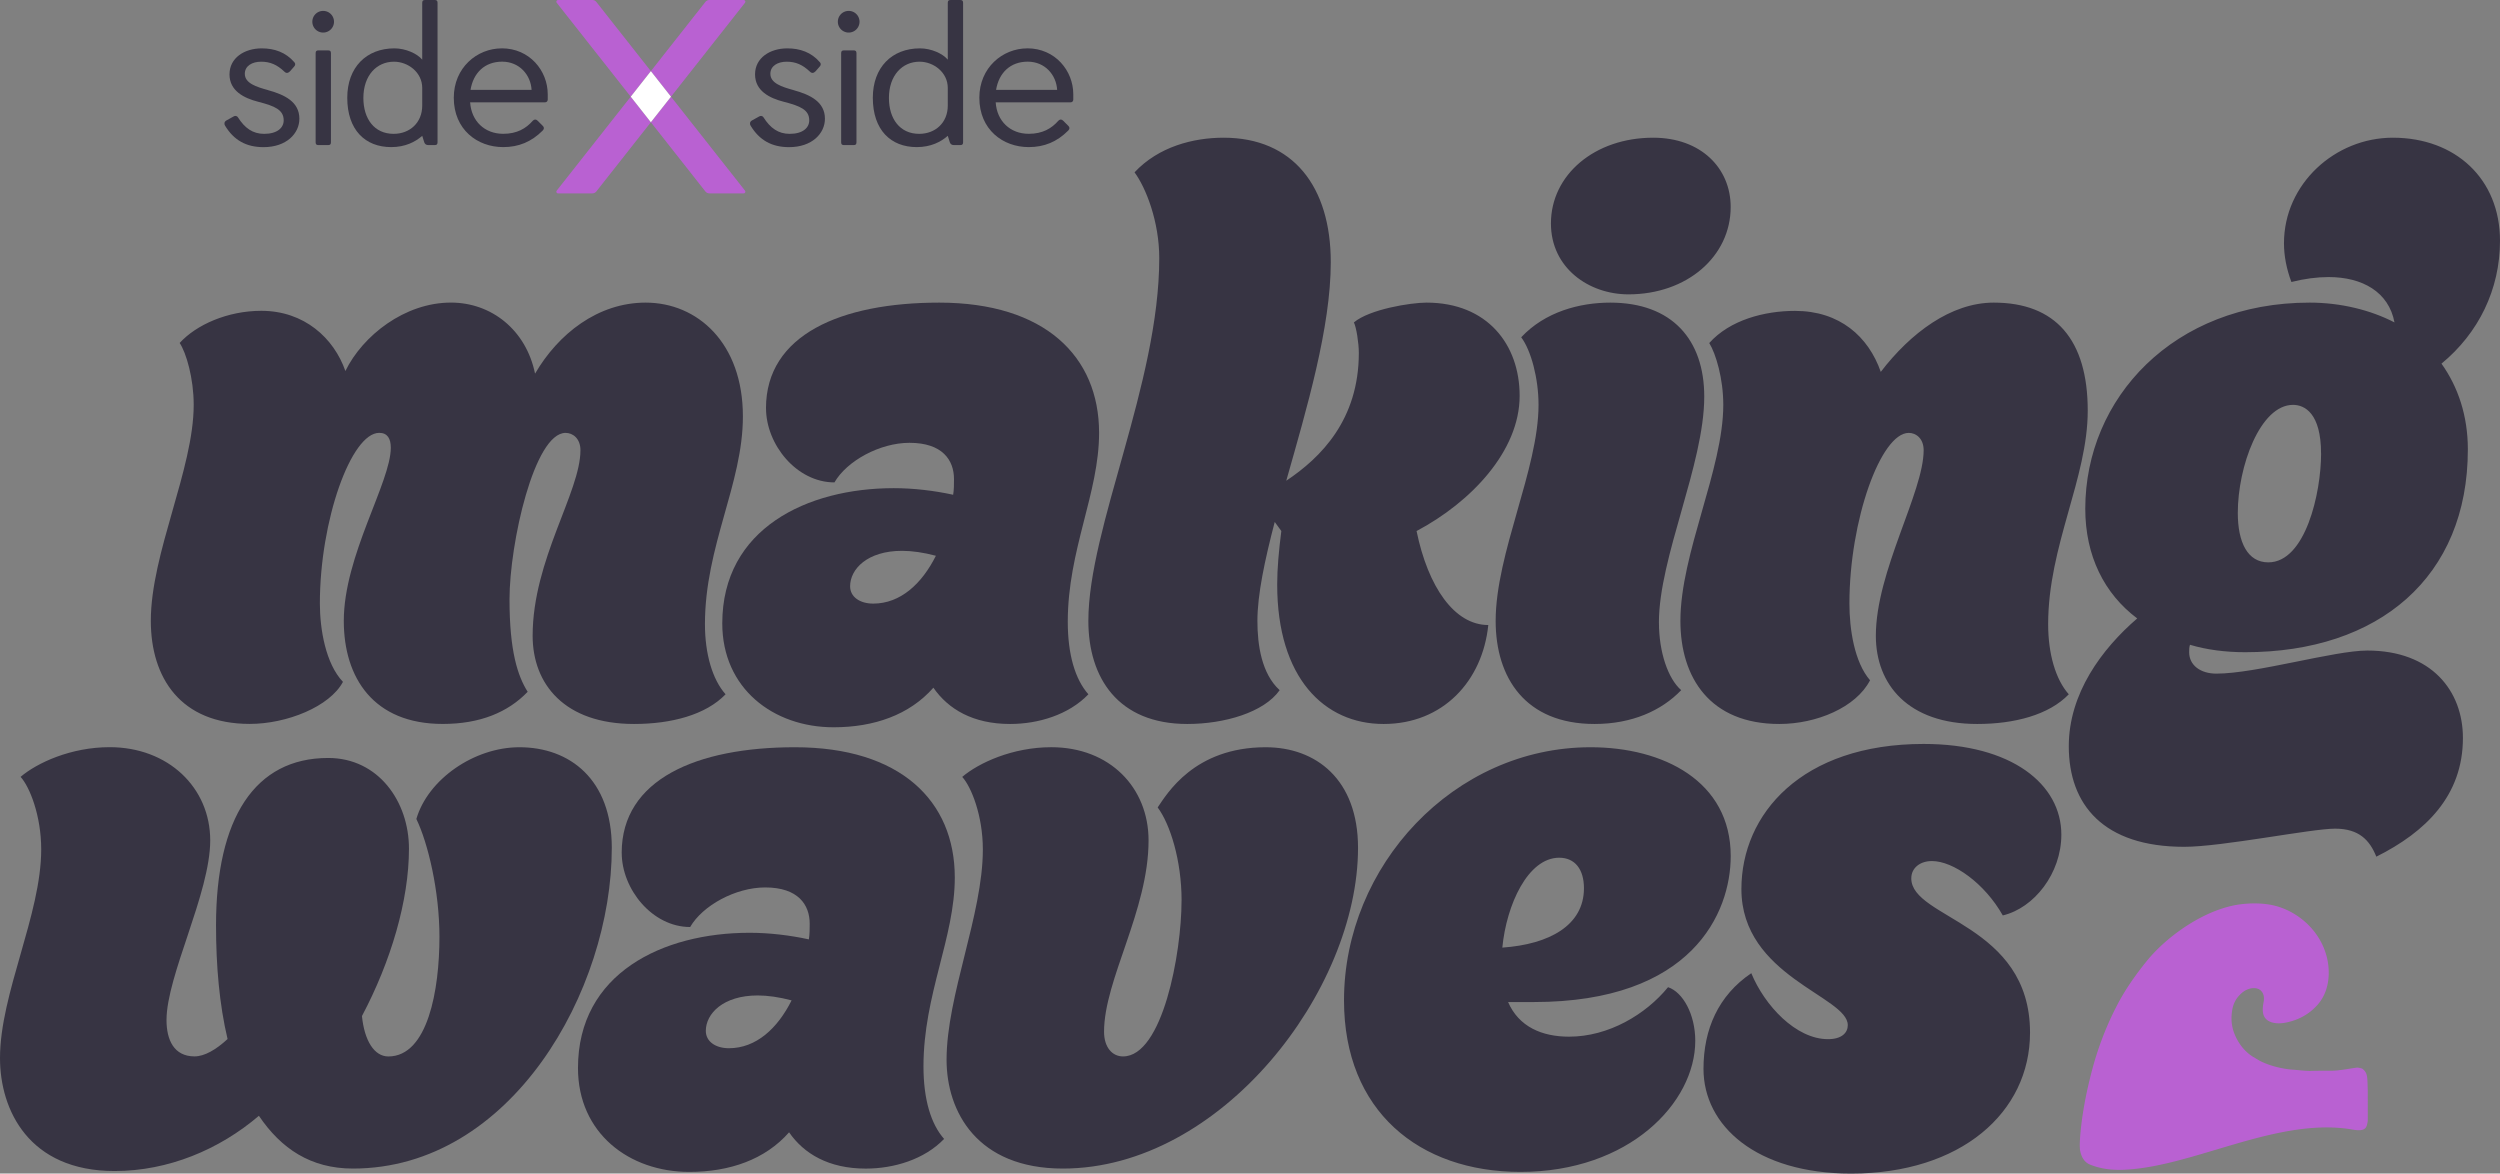
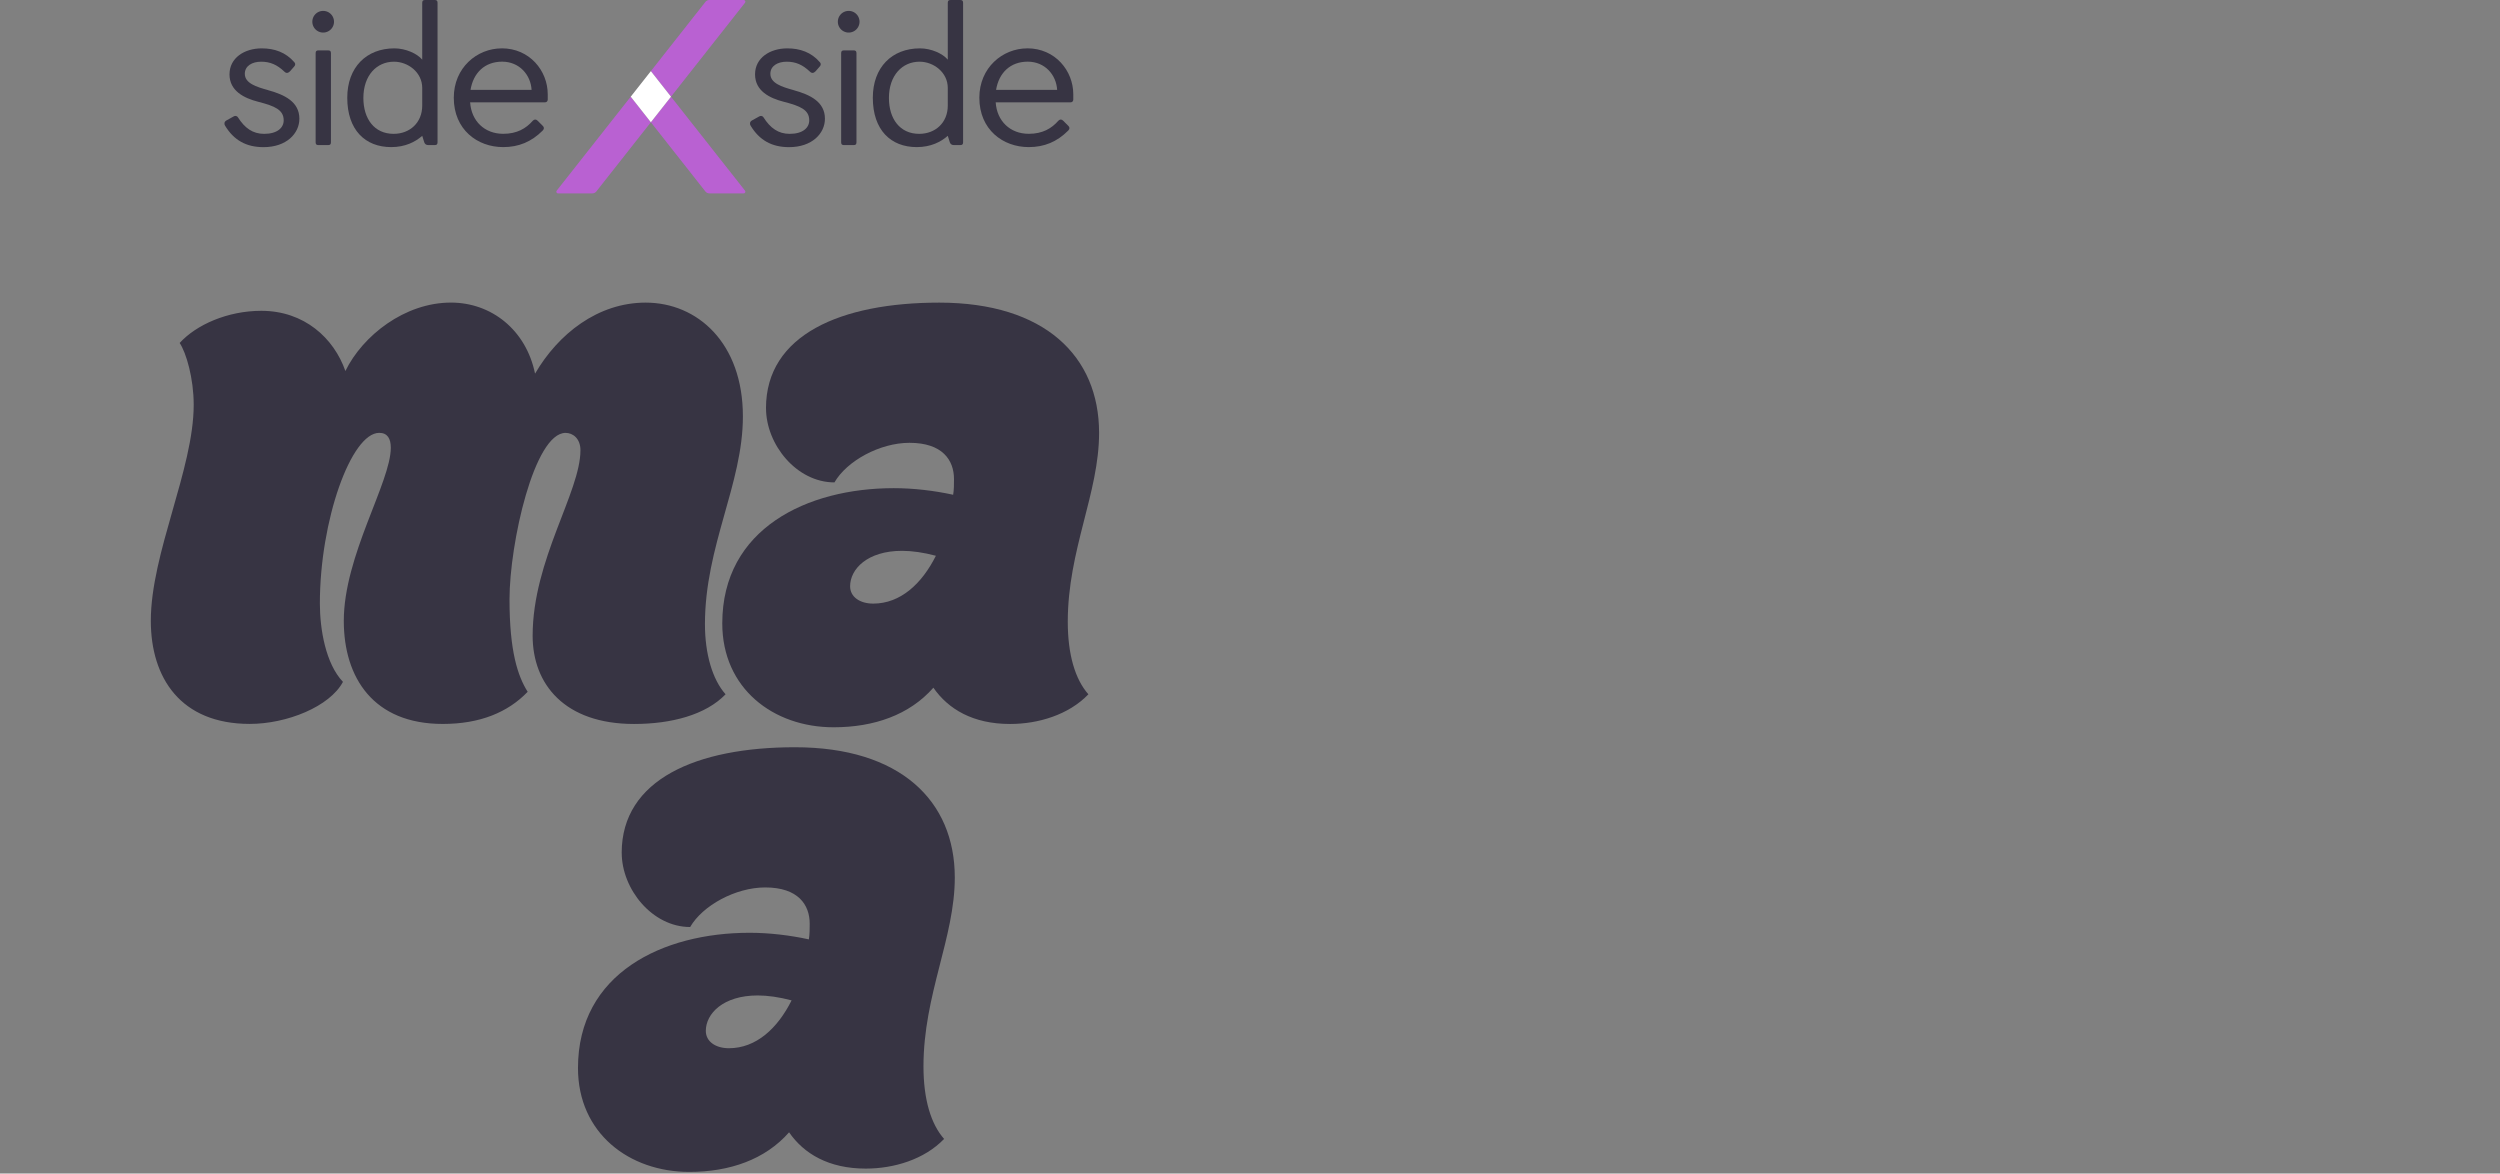
<svg xmlns="http://www.w3.org/2000/svg" viewBox="0 0 720.05 338">
  <rect x="0" y="0" width="720.05" height="338" fill="#808080" stroke="none" />
-   <path d="M680.51 307.91c1.39 1.02 1.3 2.57 1.39 4.04l.06 2.12.01 8.26c.01.54-.09 1.17-.3 1.88-.46 1.5-2.22 1.46-4.02 1.14-21.68-3.8-46.05 10.85-66.15 11.57-3.39.12-6.39-.26-9.45-1.46-1.54-.6-2.51-1.97-2.9-3.94-.15-.75-.17-1.89-.07-3.43.44-6.68 1.86-13.81 3.52-20.03 1.78-6.67 4.17-12.78 7.19-18.58 2.37-4.57 5.33-8.74 8.45-12.6 6.07-7.52 17.13-15.16 27.03-16.42 2.69-.34 5.34-.36 7.92.01s5.03 1.24 7.33 2.59c6.67 3.92 10.59 10.89 10.17 18.14-.17 2.98-1.14 5.84-3.11 8.11-2.45 2.8-5.56 4.51-9.33 5.24-2.7.52-5.89.07-6.44-2.73-.16-.8-.11-1.87.15-3.2.22-1.12.09-2.05-.38-2.81-1.09-1.73-3.76-1.48-5.58-.07-1.64 1.28-2.66 2.93-3.03 4.93-.48 2.57-.27 4.99.65 7.22 1.12 2.72 2.97 5.09 5.39 6.55l1.85 1.1c2.62 1.31 5.48 2.08 8.56 2.47.24.03 1.29.08 3.13.27 1.25.12 2.3.19 3.17.16 2.89-.08 5.03-.01 6.39-.06 1.69-.06 3.93-.48 6.7-.89.16-.02.61.04 1.31.22a1.23 1.23 0 0 1 .43.21h0z" fill="#b961d2" />
  <g fill="#373443">
    <path d="M154.13,107.58c6.65-11.4,18.05-20.42,31.82-20.42,14.96,0,28.02,11.64,28.02,32.77,0,19.47-10.93,37.29-10.93,59.85,0,8.55,2.14,15.91,5.94,20.19-5.7,5.94-15.67,8.55-26.36,8.55-19.95,0-29.21-11.4-29.21-25.41,0-21.85,13.77-41.32,13.77-53.44,0-3.32-2.14-4.99-4.28-4.99-9.02,0-16.15,31.82-16.15,47.97,0,14.96,2.38,22.09,5.23,26.6-5.7,5.94-13.77,9.26-24.46,9.26-19.95,0-28.5-13.3-28.5-29.69,0-18.76,13.54-39.9,13.54-49.87,0-2.61-.95-4.28-3.33-4.28-8.07,0-17.1,25.17-17.1,49.16,0,7.36,1.66,17.34,6.65,22.56-3.8,7.12-16.15,12.11-26.84,12.11-19.95,0-28.5-13.3-28.5-29.69,0-19.47,12.35-43.7,12.35-62.22,0-7.6-2.14-14.96-4.04-17.81,4.75-5.22,13.77-9.26,23.51-9.26,12.35,0,20.9,7.84,24.22,17.34,4.99-10.21,17.1-19.71,30.4-19.71,11.64,0,21.61,7.84,24.22,20.42Z" />
    <use href="#B" />
-     <path d="M368.57 198.78c-4.51 6.41-15.91 9.74-26.6 9.74-19.95 0-28.5-13.3-28.5-29.69 0-26.84 20.42-68.4 20.42-104.5 0-10.45-3.8-20.19-7.12-24.7 6.89-7.36 16.86-9.97 25.65-9.97 19.95 0 30.87 14.01 30.87 35.86 0 18.76-6.89 42.04-12.82 62.94 9.97-6.65 20.9-17.57 20.9-36.81 0-2.85-.71-7.36-1.42-8.79 4.51-3.8 16.39-5.7 20.9-5.7 17.57 0 26.84 12.11 26.84 26.84 0 15.91-14.01 30.64-29.69 38.95 3.32 16.15 10.92 27.07 20.66 27.07-1.66 16.15-13.06 28.5-30.16 28.5s-30.64-13.3-30.64-40.14c0-4.75.47-9.74 1.19-15.44l-1.9-2.61c-2.85 10.92-4.99 20.9-4.99 28.5 0 6.89 1.19 15.2 6.41 19.95zm109.24-19.47c0 8.55 2.61 16.15 6.41 19.47-5.7 5.94-14.25 9.74-24.94 9.74-19.95 0-28.5-13.3-28.5-29.69 0-19.47 12.35-43.7 12.35-62.22 0-7.6-2.14-15.67-4.99-19.47 6.89-7.36 16.86-9.98 25.65-9.98 17.81 0 27.07 10.69 27.07 27.07 0 19.47-13.06 46.31-13.06 65.07zm-1.66-139.65c13.77 0 22.32 8.79 22.32 19.95 0 14.25-12.59 25.17-29.45 25.17-11.4 0-22.32-7.6-22.32-20.42 0-14.01 12.59-24.7 29.45-24.7zm125.16 78.61c0 19.47-11.4 38.95-11.4 61.51 0 8.55 2.14 15.91 5.94 20.19-5.7 5.94-15.67 8.55-26.36 8.55-19.95 0-29.21-11.4-29.21-25.41 0-18.52 13.77-41.32 13.77-53.44 0-3.32-2.14-4.99-4.28-4.99-8.07 0-17.1 25.17-17.1 49.16 0 7.36 1.42 16.86 5.94 22.09-4.04 7.84-15.44 12.59-26.12 12.59-19.95 0-28.5-13.3-28.5-29.69 0-19.47 12.35-43.7 12.35-62.22 0-7.6-2.14-14.72-4.04-17.81 5.94-6.65 15.91-9.26 24.7-9.26 12.82 0 21.14 7.36 24.7 17.57 8.55-11.16 20.19-19.95 32.54-19.95 17.81 0 27.07 10.69 27.07 31.11zm101.88-13.54c4.75 6.65 7.6 14.96 7.6 24.7 0 36.81-25.65 58.42-64.12 58.42-5.7 0-11.16-.71-15.91-2.14-.24.71-.24 1.42-.24 2.14 0 3.8 3.32 6.17 7.84 6.17 11.4 0 33.96-6.65 43.46-6.65 18.52 0 27.55 11.64 27.55 25.17 0 16.62-10.69 27.07-24.94 34.2-1.9-4.75-4.99-8.07-11.87-8.07s-32.54 5.23-43.46 5.23c-23.27 0-33.25-12.11-33.25-28.97 0-15.2 9.5-28.02 19.71-36.81-9.5-7.12-14.96-18.05-14.96-31.59 0-31.82 25.41-59.37 64.6-59.37 9.02 0 17.57 2.14 24.46 5.7-1.66-8.79-9.26-13.06-19-13.06-3.33 0-6.89.47-10.69 1.42-1.43-3.8-2.14-7.6-2.14-11.16 0-17.1 14.72-30.4 31.35-30.4 18.05 0 30.87 11.87 30.87 29.69 0 14.01-6.17 26.6-16.86 35.39zm-34.68 25.89c0-11.64-4.75-14.01-8.07-14.01-9.5 0-15.91 17.81-15.91 31.11 0 8.55 2.85 14.25 8.79 14.25 10.69 0 15.2-19.95 15.2-31.35zM65.55 299.29c-2.37-9.97-3.33-21.14-3.33-32.77 0-30.87 11.16-48.21 32.3-48.21 14.49 0 23.27 12.59 23.27 26.12 0 14.96-5.23 32.54-13.54 48.21.71 7.12 3.56 11.64 7.6 11.64 11.4 0 14.72-19.24 14.72-34.44 0-13.3-3.32-27.07-6.65-33.96 3.32-11.4 16.62-20.66 29.69-20.66 14.49 0 26.6 9.26 26.6 28.97 0 41.09-28.97 92.38-74.57 92.38-12.11 0-20.66-5.7-27.07-15.2-11.4 9.74-26.12 15.91-41.56 15.91C8.31 337.28 0 319.71 0 304.74c0-18.52 11.87-41.32 11.87-60.09 0-9.74-3.33-18.05-5.94-20.9 4.75-4.04 14.49-8.55 25.65-8.55 16.86 0 28.97 11.64 28.97 26.84s-12.59 38.95-12.59 51.77c0 5.7 2.14 10.45 8.07 10.45 2.85 0 6.17-1.9 9.5-4.99z" />
    <use href="#B" x="-41.56" y="128.06" />
-     <path d="M340.32 259.4c0-11.64-3.33-22.09-6.89-26.84 2.61-3.8 10.45-17.34 31.11-17.34 14.49 0 26.6 9.26 26.6 28.97 0 41.09-39.42 92.38-85.02 92.38-24.7 0-33.49-16.39-33.49-31.35 0-18.52 10.45-41.8 10.45-60.56 0-9.74-3.33-18.05-5.94-20.9 4.75-4.04 14.49-8.55 25.65-8.55 16.86 0 28.02 11.64 28.02 26.84 0 20.19-12.82 40.14-12.82 55.1 0 4.51 2.37 7.12 5.46 7.12 11.4 0 16.86-29.69 16.86-44.89zm94.04 29.21c3.09 7.12 9.74 9.97 17.57 9.97 11.4 0 22.09-6.41 28.5-14.25 4.28 1.42 7.84 7.84 7.84 15.44 0 17.81-19 37.76-50.35 37.76-29.21 0-50.82-17.57-50.82-49.4 0-38.71 31.59-72.91 71.01-72.91 20.9 0 40.37 9.74 40.37 31.35 0 16.39-11.16 42.04-56.76 42.04h-7.36zm-1.66-15.68c13.54-.95 23.51-6.41 23.51-17.1 0-5.46-2.61-8.79-7.12-8.79-9.02 0-15.2 13.54-16.39 25.89zm144.15-9.26c-5.23-9.26-14.25-15.67-20.42-15.67-3.32 0-5.94 1.9-5.94 4.99 0 11.64 34.2 13.06 34.2 44.41 0 23.04-19.95 40.61-51.54 40.61-27.31 0-42.51-13.77-42.51-30.16 0-11.4 4.28-21.14 13.77-27.55 3.8 9.26 12.82 19 22.09 19 4.04 0 5.7-1.9 5.7-4.04 0-8.31-30.64-14.01-30.64-39.19 0-21.61 17.34-41.8 52.49-41.8 25.41 0 39.66 11.64 39.66 26.12 0 11.16-7.84 21.14-16.86 23.27z" />
  </g>
  <g fill="#b961d2">
-     <path d="M170.62,0h-9.91c-.4,0-.62.46-.38.78l21.33,27.07,5.8-7.36L171.75.55c-.27-.35-.69-.55-1.13-.55Z" />
    <path d="M193.26 27.85L214.59.78c.25-.31.02-.78-.38-.78h-9.91c-.44 0-.86.2-1.13.55l-15.71 19.94 5.8 7.36h0zm-32.93 27.07c-.25.31-.02.78.38.78h9.91c.44 0 .86-.2 1.13-.55l15.71-19.94-5.8-7.36-21.33 27.07z" />
    <path d="M193.26 27.85h0l-5.8 7.36 15.71 19.94c.27.35.69.55 1.13.55h9.91c.4 0 .62-.46.38-.78l-21.33-27.07z" />
  </g>
  <g fill="#373443">
    <use href="#C" />
    <path d="M77.19,25.95c-3.37-.93-6.68-1.97-6.68-4.7,0-2.26,2.09-3.48,4.7-3.48s4.59.87,6.67,2.84c.58.58,1.1.46,1.63-.06l1.22-1.39c.35-.35.41-.87.06-1.22-2.5-2.9-5.75-4.01-9.4-4.01-4.99,0-9.29,2.73-9.29,7.49s4.18,6.85,8.3,7.9c4.76,1.22,7.31,2.32,7.31,5.34,0,2.15-1.86,3.89-5.63,3.89-3.25,0-5.57-1.63-7.55-4.76-.29-.46-.87-.52-1.28-.23l-2.09,1.16c-.58.35-.64.99-.35,1.45,2.55,4.24,6.15,6.21,11.09,6.21,6.62,0,10.33-3.95,10.33-8.19,0-4.82-4.18-6.91-9.06-8.24" />
    <use href="#D" />
    <use href="#E" />
    <use href="#F" />
    <use href="#C" x="151.36" />
    <path d="M228.56,25.95c-3.37-.93-6.68-1.97-6.68-4.7,0-2.26,2.09-3.48,4.7-3.48s4.58.87,6.67,2.84c.58.58,1.1.46,1.63-.06l1.22-1.39c.35-.35.41-.87.06-1.22-2.5-2.9-5.75-4.01-9.4-4.01-4.99,0-9.29,2.73-9.29,7.49s4.18,6.85,8.3,7.9c4.76,1.22,7.31,2.32,7.31,5.34,0,2.15-1.86,3.89-5.63,3.89-3.25,0-5.57-1.63-7.55-4.76-.29-.46-.87-.52-1.28-.23l-2.09,1.16c-.58.35-.64.99-.35,1.45,2.55,4.24,6.15,6.21,11.09,6.21,6.62,0,10.33-3.95,10.33-8.19,0-4.82-4.18-6.91-9.06-8.24" />
    <use href="#D" x="151.36" />
    <use href="#E" x="151.37" />
    <use href="#F" x="151.37" />
  </g>
  <path d="M187.46 20.49l5.8 7.36-5.8 7.36-5.8-7.36 5.8-7.36z" fill="#fff" />
  <defs>
    <path id="B" d="M220.62 117.56c0-21.14 21.61-30.4 49.87-30.4 30.4 0 46.07 15.44 46.07 37.52 0 17.34-9.02 33.72-9.02 54.39 0 9.5 2.14 16.62 5.94 20.9-5.7 5.94-14.49 8.55-22.56 8.55-10.69 0-17.81-4.28-22.09-10.45-6.89 7.84-17.1 11.4-28.74 11.4-17.34 0-32.06-11.16-32.06-29.92 0-27.31 24.46-38.95 49.4-38.95 5.7 0 11.64.71 17.1 1.9.24-1.42.24-3.09.24-4.51 0-5.46-3.32-10.45-12.82-10.45-8.55 0-18.05 5.22-21.61 11.4-10.92 0-19.71-10.92-19.71-21.37zm48.93 42.51c-3.56-.95-6.89-1.42-9.74-1.42-9.97 0-14.96 5.23-14.96 10.21 0 3.09 2.85 4.99 6.65 4.99 7.84 0 14.01-5.7 18.05-13.77z" />
    <path id="C" d="M93.08 3.14a3.11 3.11 0 0 0-3.12 3.12 3.11 3.11 0 1 0 6.24 0 3.11 3.11 0 0 0-3.12-3.12" />
    <path id="D" d="M94.51,14.51h-2.79c-.58,0-.81.23-.81.81v25.66c0,.58.23.81.81.81h2.79c.58,0,.81-.23.81-.81V15.32c0-.58-.23-.81-.81-.81" />
    <path id="E" d="M125.21 0h-2.79c-.58 0-.81.23-.81.81v16.37c-1.45-1.74-4.76-3.25-8.01-3.25-8.07 0-13.58 5.46-13.58 14.22 0 9.29 5.17 14.22 12.65 14.22 4.06 0 6.97-1.51 8.94-3.25l.58 1.86c.17.52.58.81 1.16.81h1.86c.58 0 .81-.23.81-.81V.81c0-.58-.23-.81-.81-.81m-3.6 30.42c0 4.88-3.54 8.13-8.24 8.13-5.57 0-8.71-4.35-8.71-10.33 0-6.5 3.83-10.45 8.82-10.45 4.06 0 8.13 3.08 8.13 7.55v5.11z" />
-     <path id="F" d="M144.52 13.93c-7.14 0-13.82 5.57-13.82 14.22 0 9.17 6.79 14.22 14.22 14.22 4.47 0 8.13-1.51 11.38-4.76.46-.46.46-.93.06-1.33l-1.51-1.51c-.46-.46-.93-.46-1.39 0-1.97 2.26-4.59 3.77-8.53 3.77-5.34 0-9.17-3.66-9.52-9.06h21.54c.52 0 .81-.35.81-.81v-1.51c0-6.79-5.22-13.24-13.24-13.24m-9 11.97c.81-4.93 4.12-8.13 9.11-8.13s8.24 3.83 8.48 8.13h-17.59z" />
+     <path id="F" d="M144.52 13.93c-7.14 0-13.82 5.57-13.82 14.22 0 9.17 6.79 14.22 14.22 14.22 4.47 0 8.13-1.51 11.38-4.76.46-.46.46-.93.06-1.33l-1.51-1.51c-.46-.46-.93-.46-1.39 0-1.97 2.26-4.59 3.77-8.53 3.77-5.34 0-9.17-3.66-9.52-9.06h21.54c.52 0 .81-.35.81-.81v-1.51c0-6.79-5.22-13.24-13.24-13.24m-9 11.97c.81-4.93 4.12-8.13 9.11-8.13s8.24 3.83 8.48 8.13z" />
  </defs>
</svg>